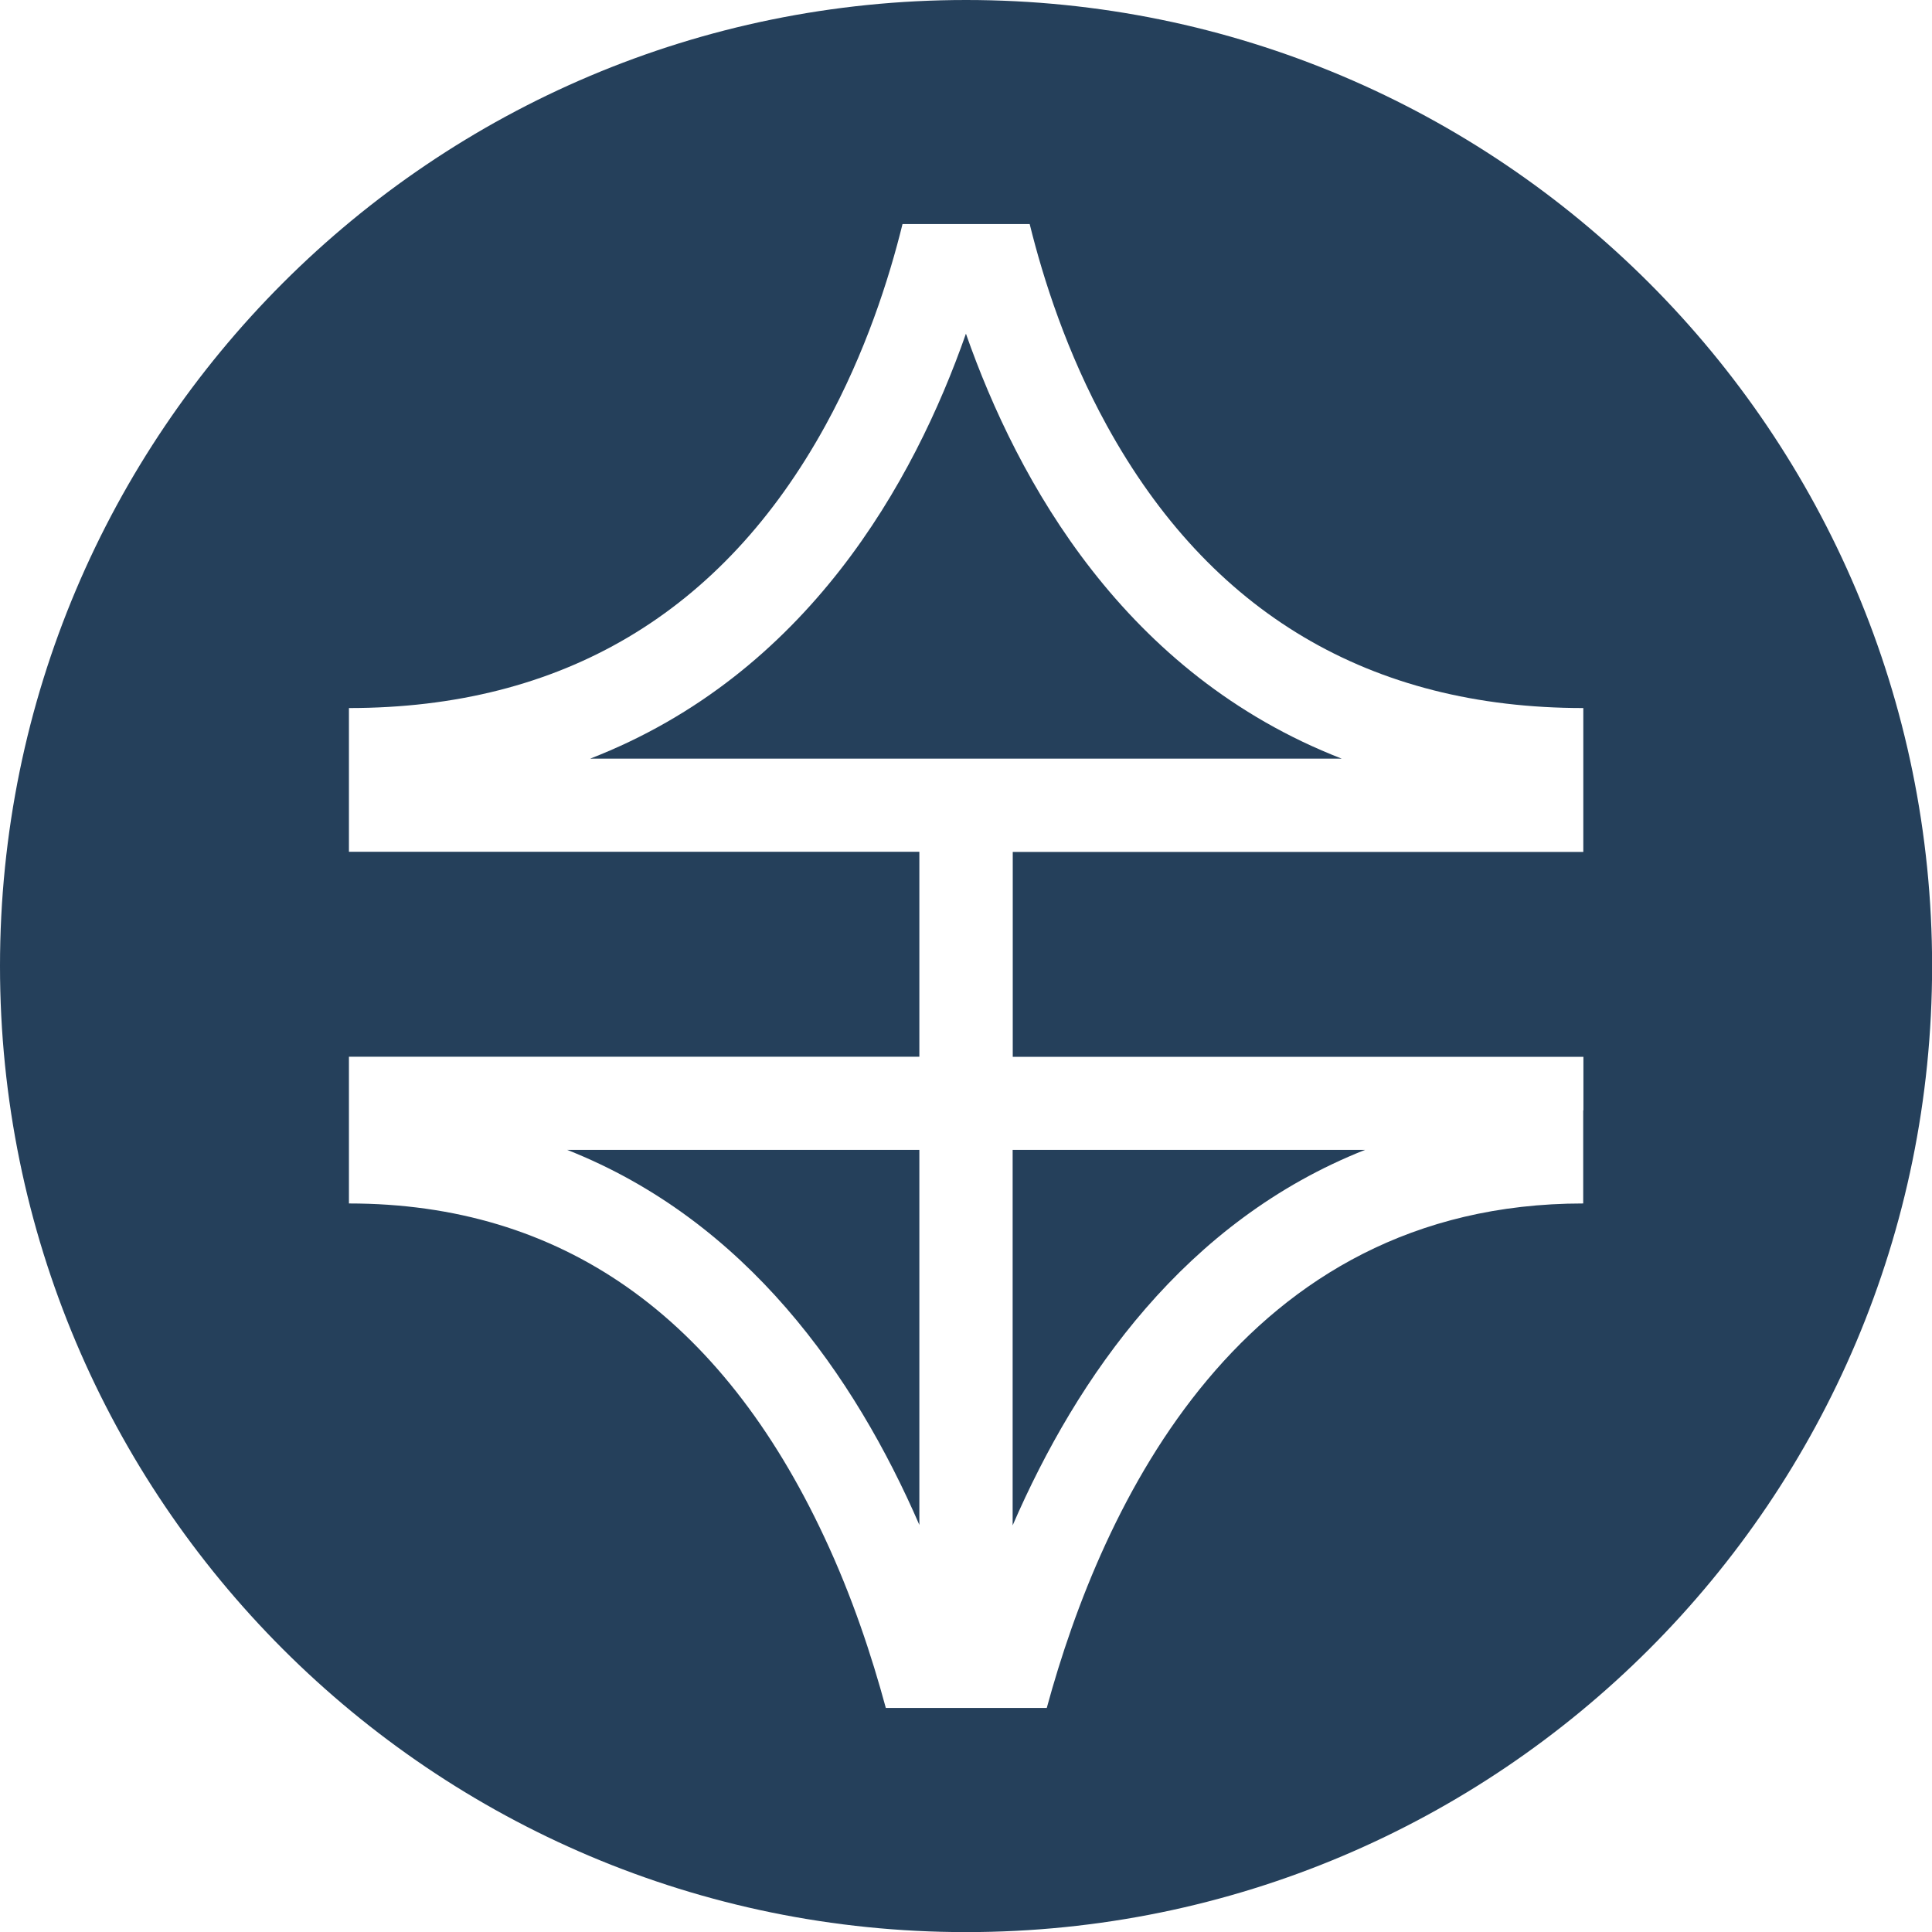
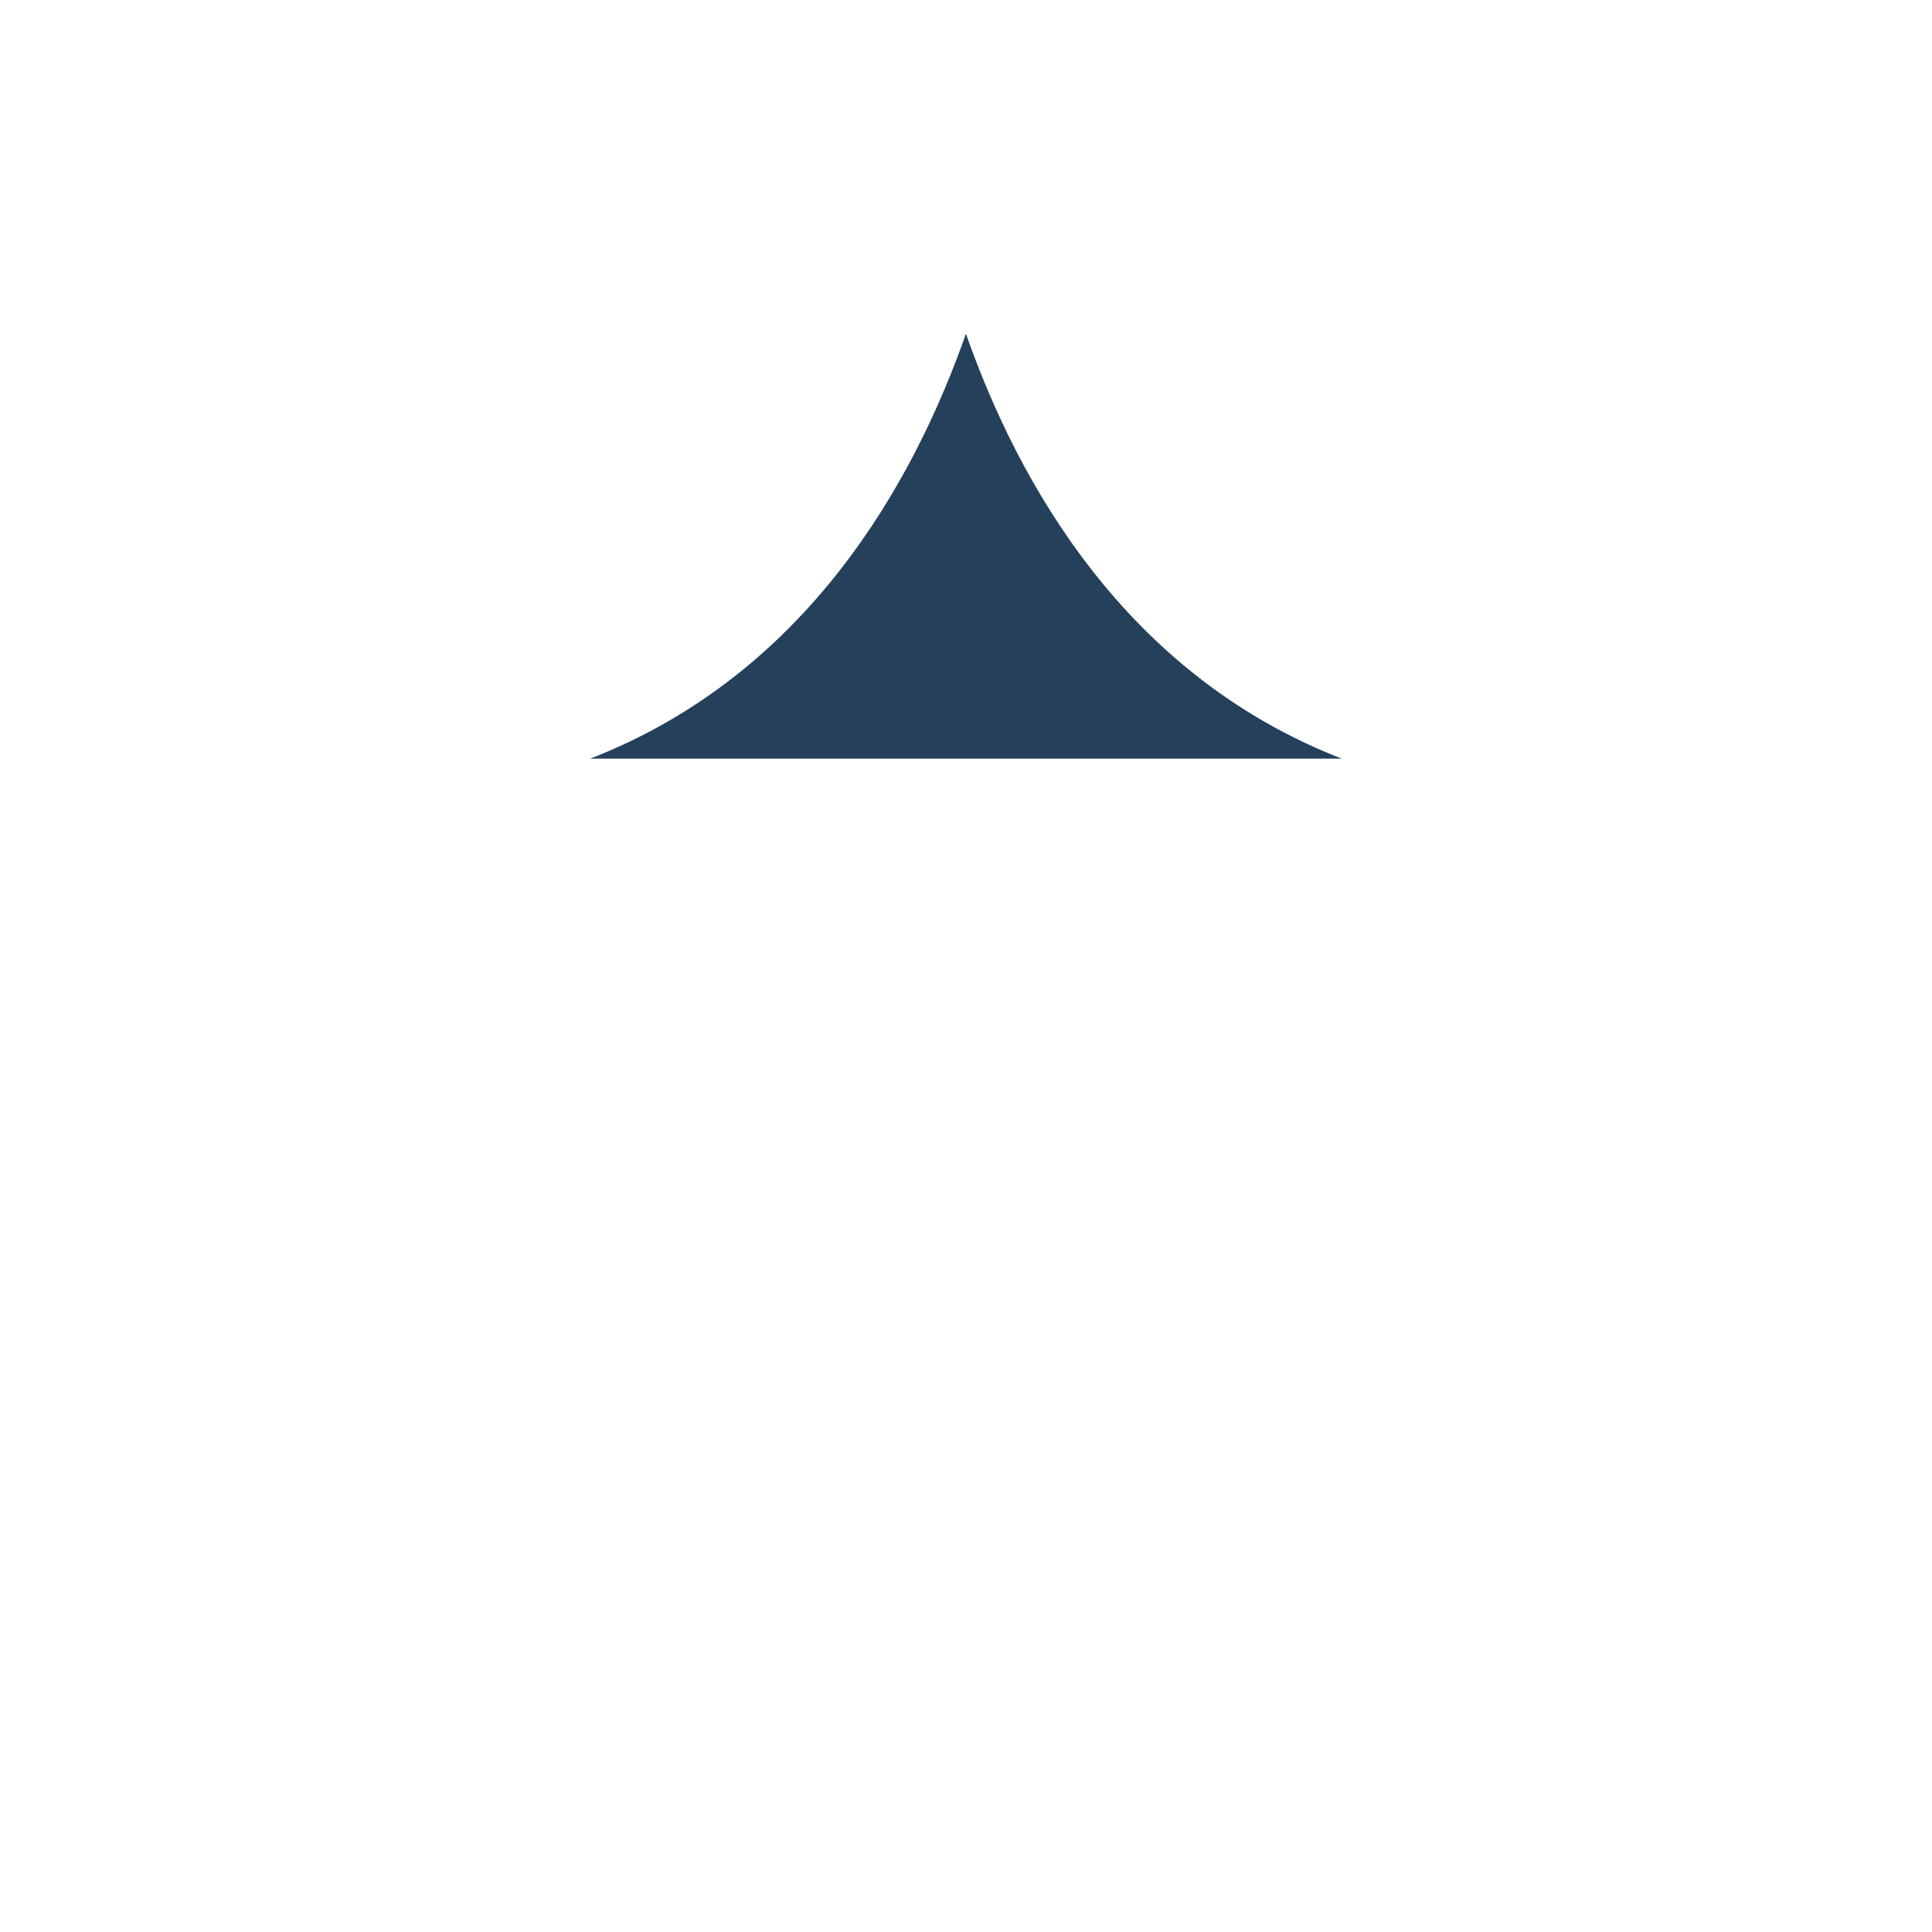
<svg xmlns="http://www.w3.org/2000/svg" width="56" height="56" viewBox="0 0 56 56" fill="none">
  <g clip-path="url(#clip0_3503_58067)">
-     <path d="M29.352 44.214C31.227 39.89 34.363 35.387 39.566 33.33H29.352V44.214Z" fill="#25405B" />
-     <path d="M26.648 44.2V33.33H16.441C21.638 35.384 24.773 39.88 26.648 44.2Z" fill="#25405B" />
    <path d="M27.998 9.672C26.495 13.966 23.396 19.547 17.108 21.989H38.889C32.601 19.547 29.502 13.966 27.998 9.672Z" fill="#25405B" />
-     <path d="M28.002 0C12.536 0 0 12.536 0 28.002C0 43.467 12.536 56.003 28.002 56.003C43.467 56.003 56.003 43.467 56.003 28.002C56.003 12.536 43.464 0 28.002 0ZM45.89 32.182V34.883C35.975 34.883 31.937 43.64 30.341 49.506H25.676C25.264 47.983 24.697 46.268 23.897 44.562C20.898 38.139 16.259 34.883 10.114 34.883V30.63H26.648V24.69H10.114V23.224V20.523C16.292 20.523 20.941 17.765 23.927 12.33C25.082 10.226 25.765 8.1 26.16 6.494H29.846C30.241 8.096 30.922 10.223 32.08 12.33C35.066 17.765 39.711 20.523 45.893 20.523V24.694H29.355V30.633H45.896V32.186L45.89 32.182Z" fill="#25405B" />
  </g>
  <defs>
    <clipPath id="clip0_3503_58067">
      <rect width="56" height="56" fill="white" />
    </clipPath>
  </defs>
</svg>